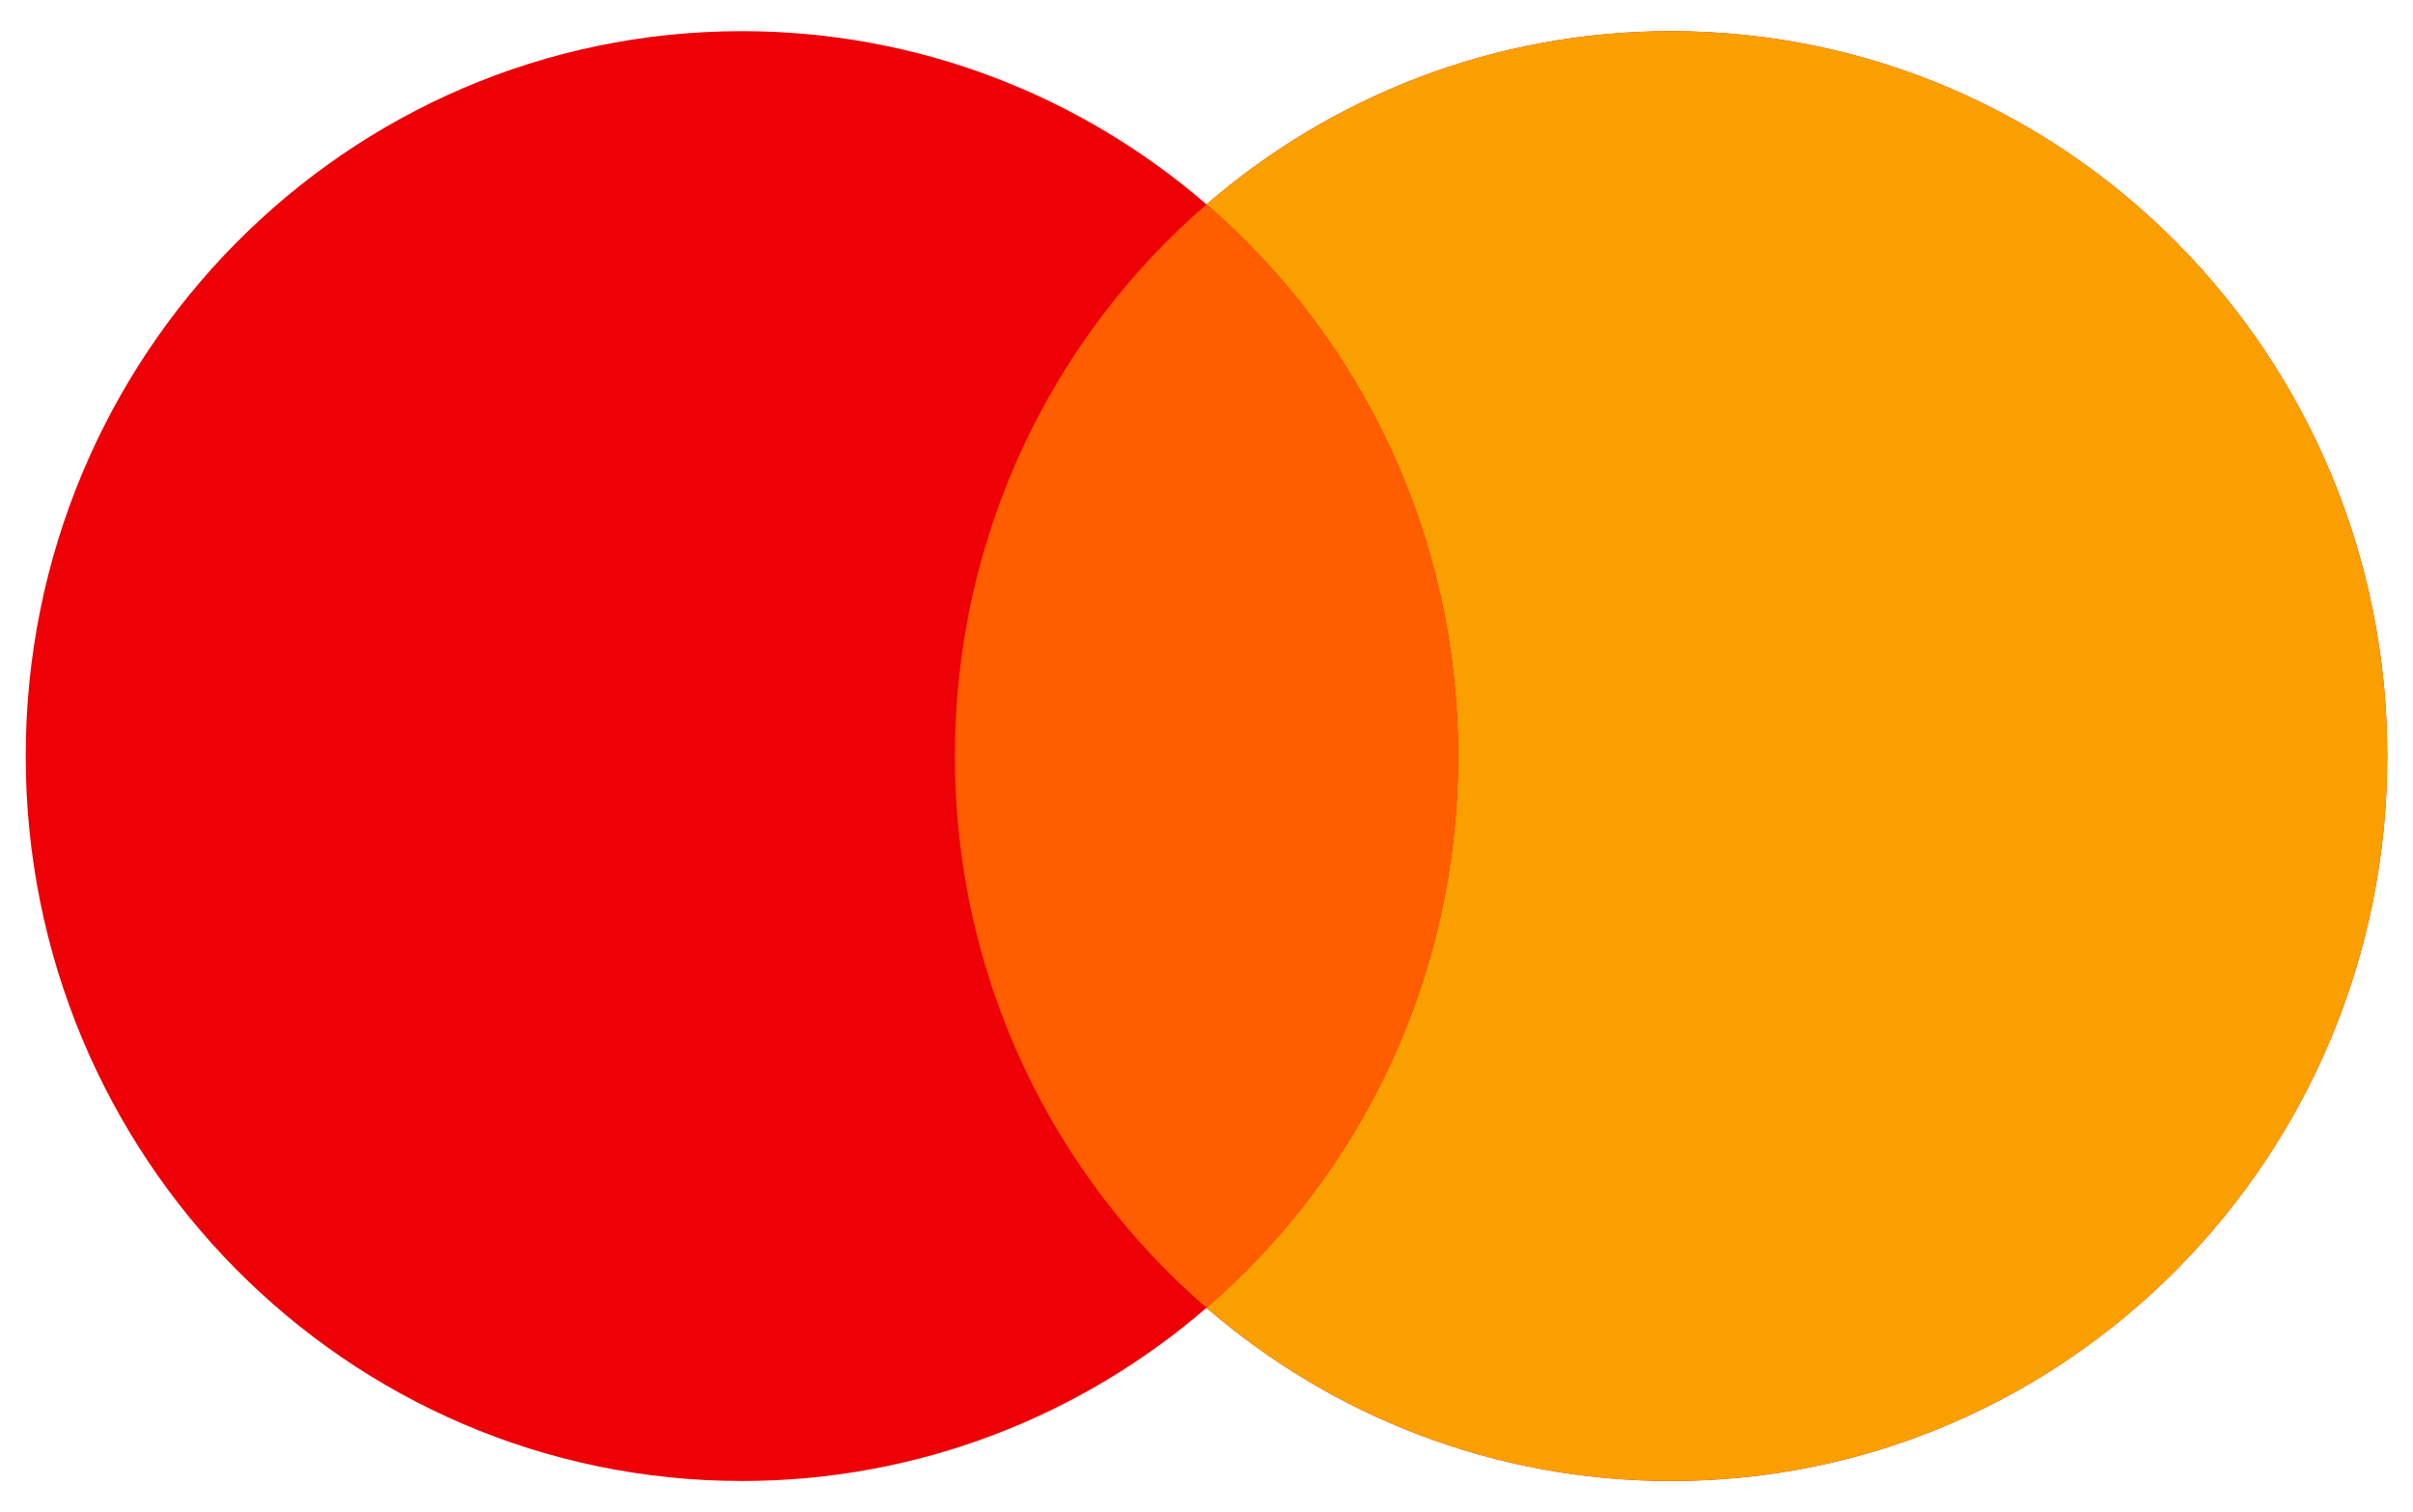
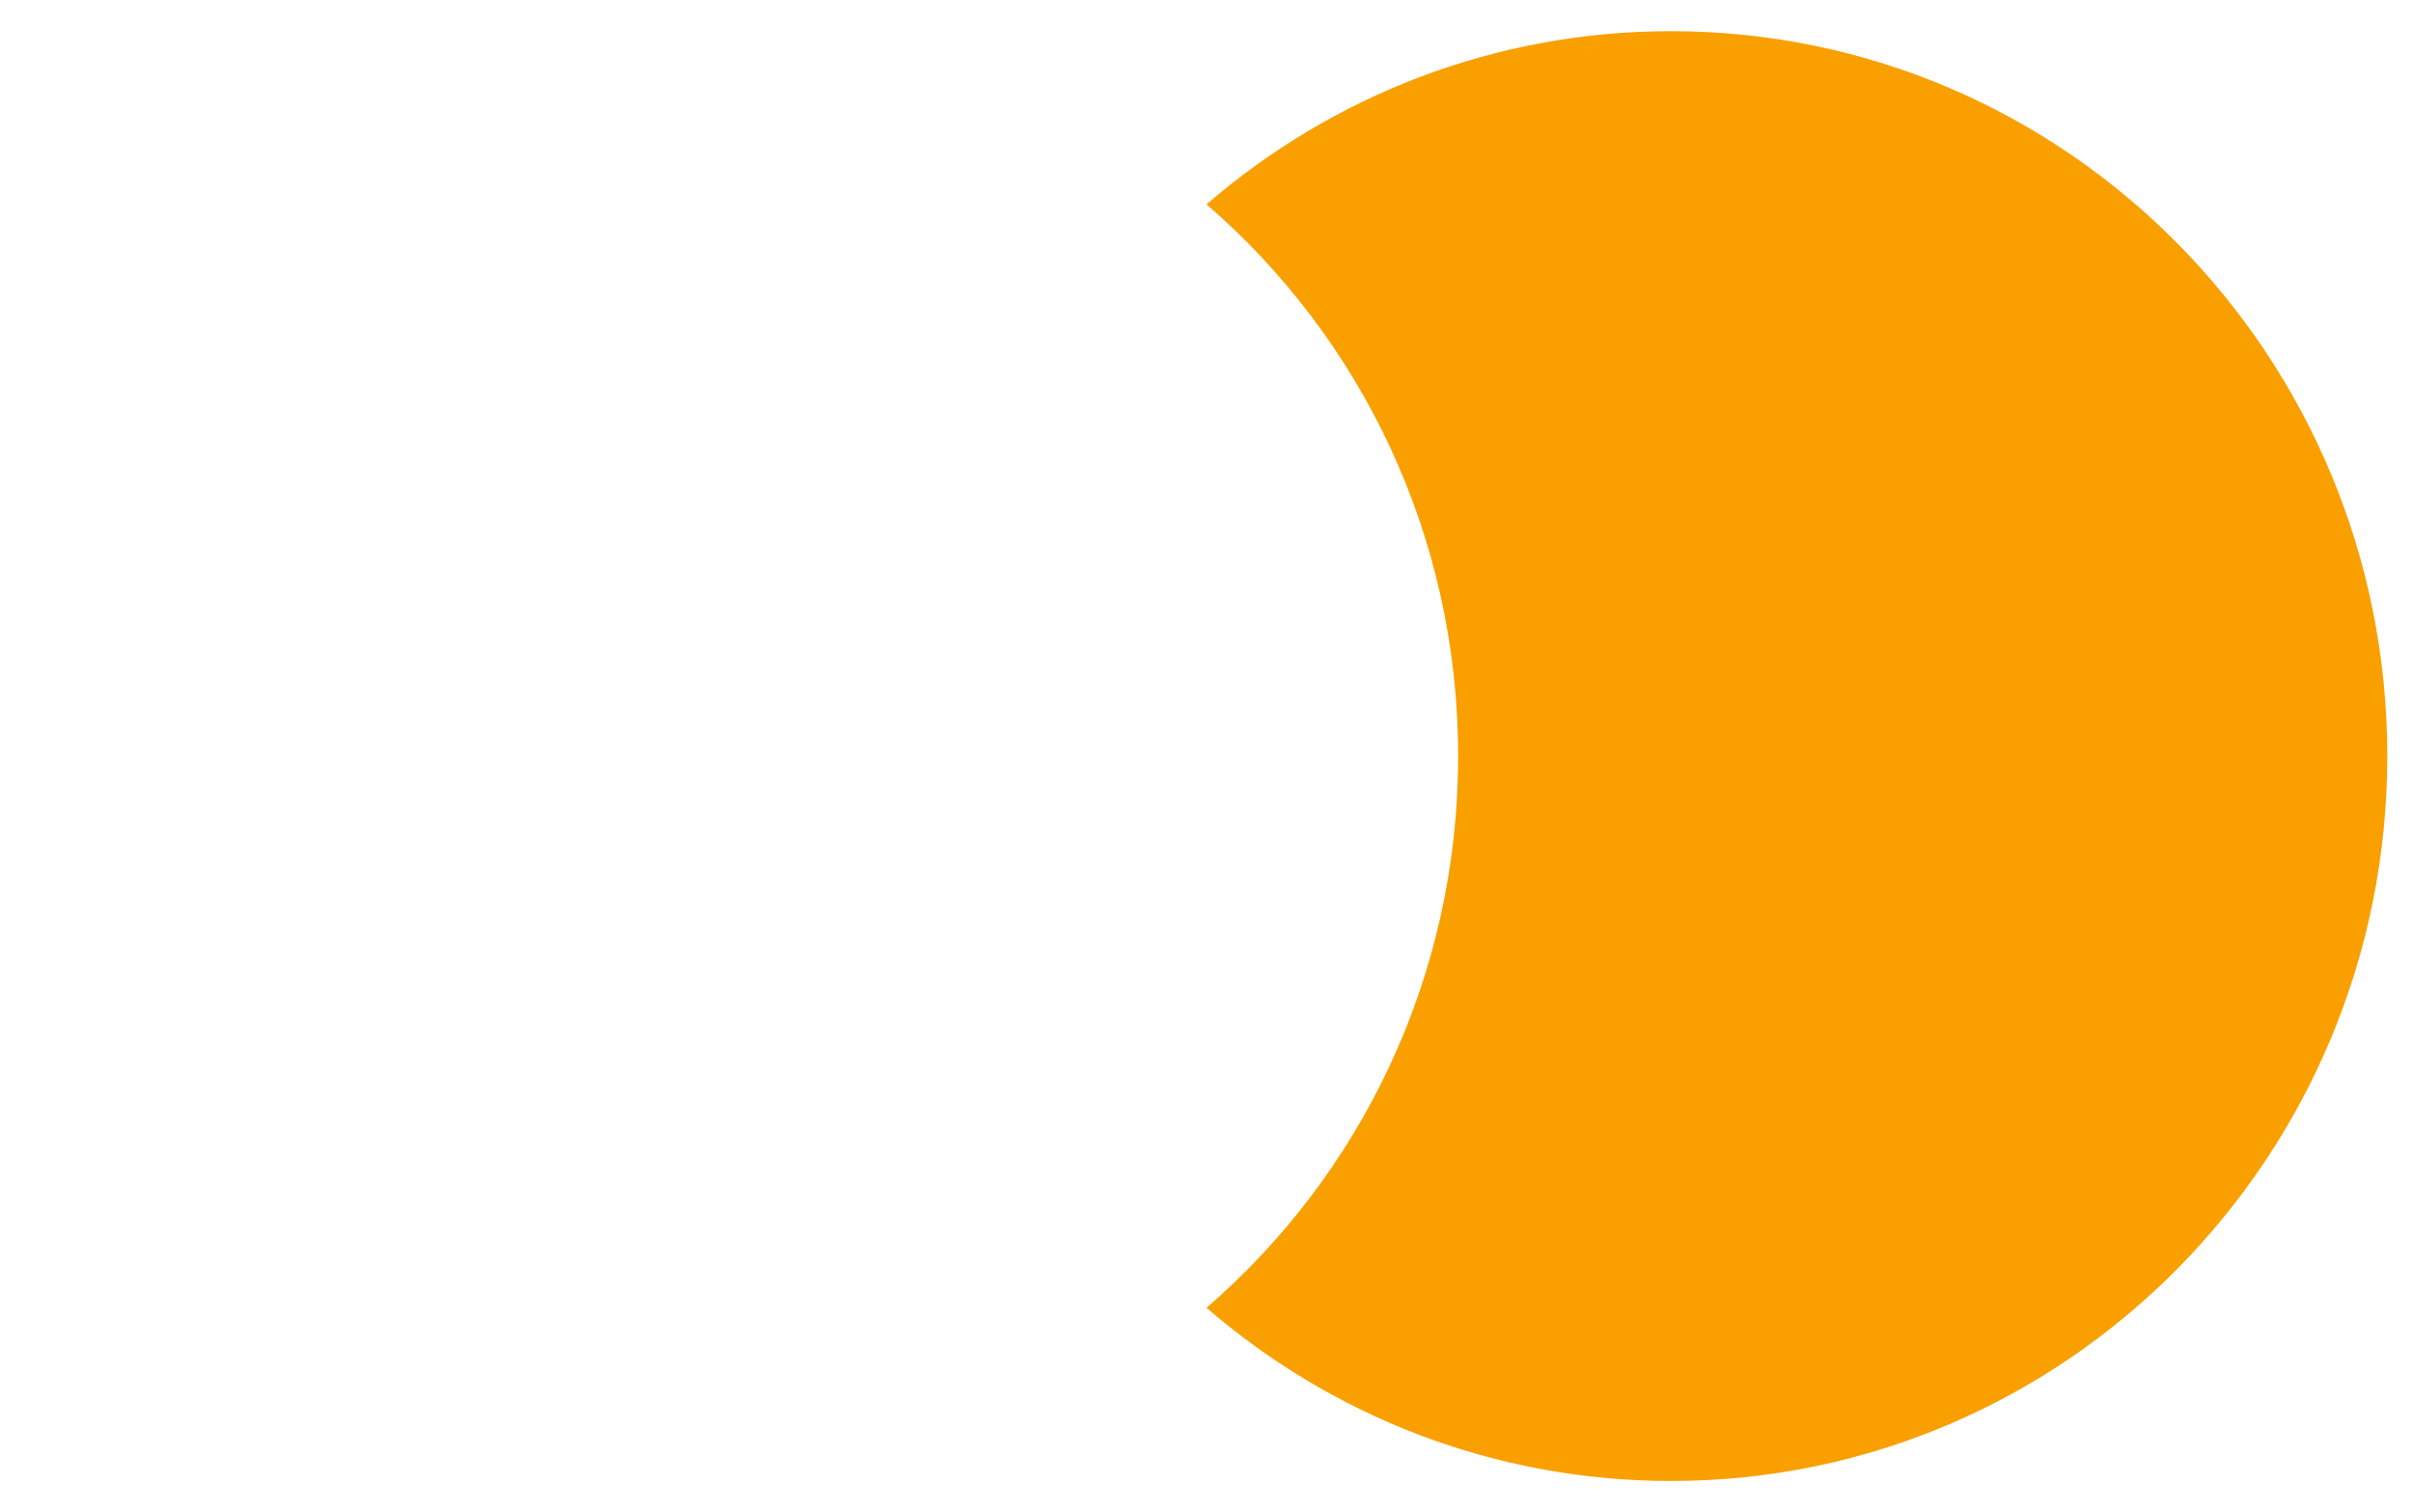
<svg xmlns="http://www.w3.org/2000/svg" width="67" height="42" viewBox="0 0 67 42" fill="none">
-   <path fill-rule="evenodd" clip-rule="evenodd" d="M33.5 36.324C30.027 39.323 25.523 41.134 20.601 41.134C9.618 41.134 0.714 32.12 0.714 21C0.714 9.88 9.618 0.866 20.601 0.866C25.523 0.866 30.027 2.677 33.5 5.676C36.973 2.677 41.477 0.866 46.399 0.866C57.382 0.866 66.286 9.88 66.286 21C66.286 32.12 57.382 41.134 46.399 41.134C41.477 41.134 36.973 39.323 33.5 36.324Z" fill="#ED0006" />
  <path fill-rule="evenodd" clip-rule="evenodd" d="M33.5 36.324C37.776 32.631 40.487 27.136 40.487 21C40.487 14.864 37.776 9.369 33.5 5.676C36.973 2.677 41.477 0.866 46.399 0.866C57.382 0.866 66.286 9.88 66.286 21C66.286 32.12 57.382 41.134 46.399 41.134C41.477 41.134 36.973 39.323 33.5 36.324Z" fill="#F9A000" />
-   <path fill-rule="evenodd" clip-rule="evenodd" d="M33.5 36.324C37.776 32.631 40.487 27.136 40.487 21C40.487 14.864 37.776 9.369 33.5 5.676C29.224 9.369 26.513 14.864 26.513 21C26.513 27.136 29.224 32.631 33.5 36.324Z" fill="#FF5E00" />
</svg>